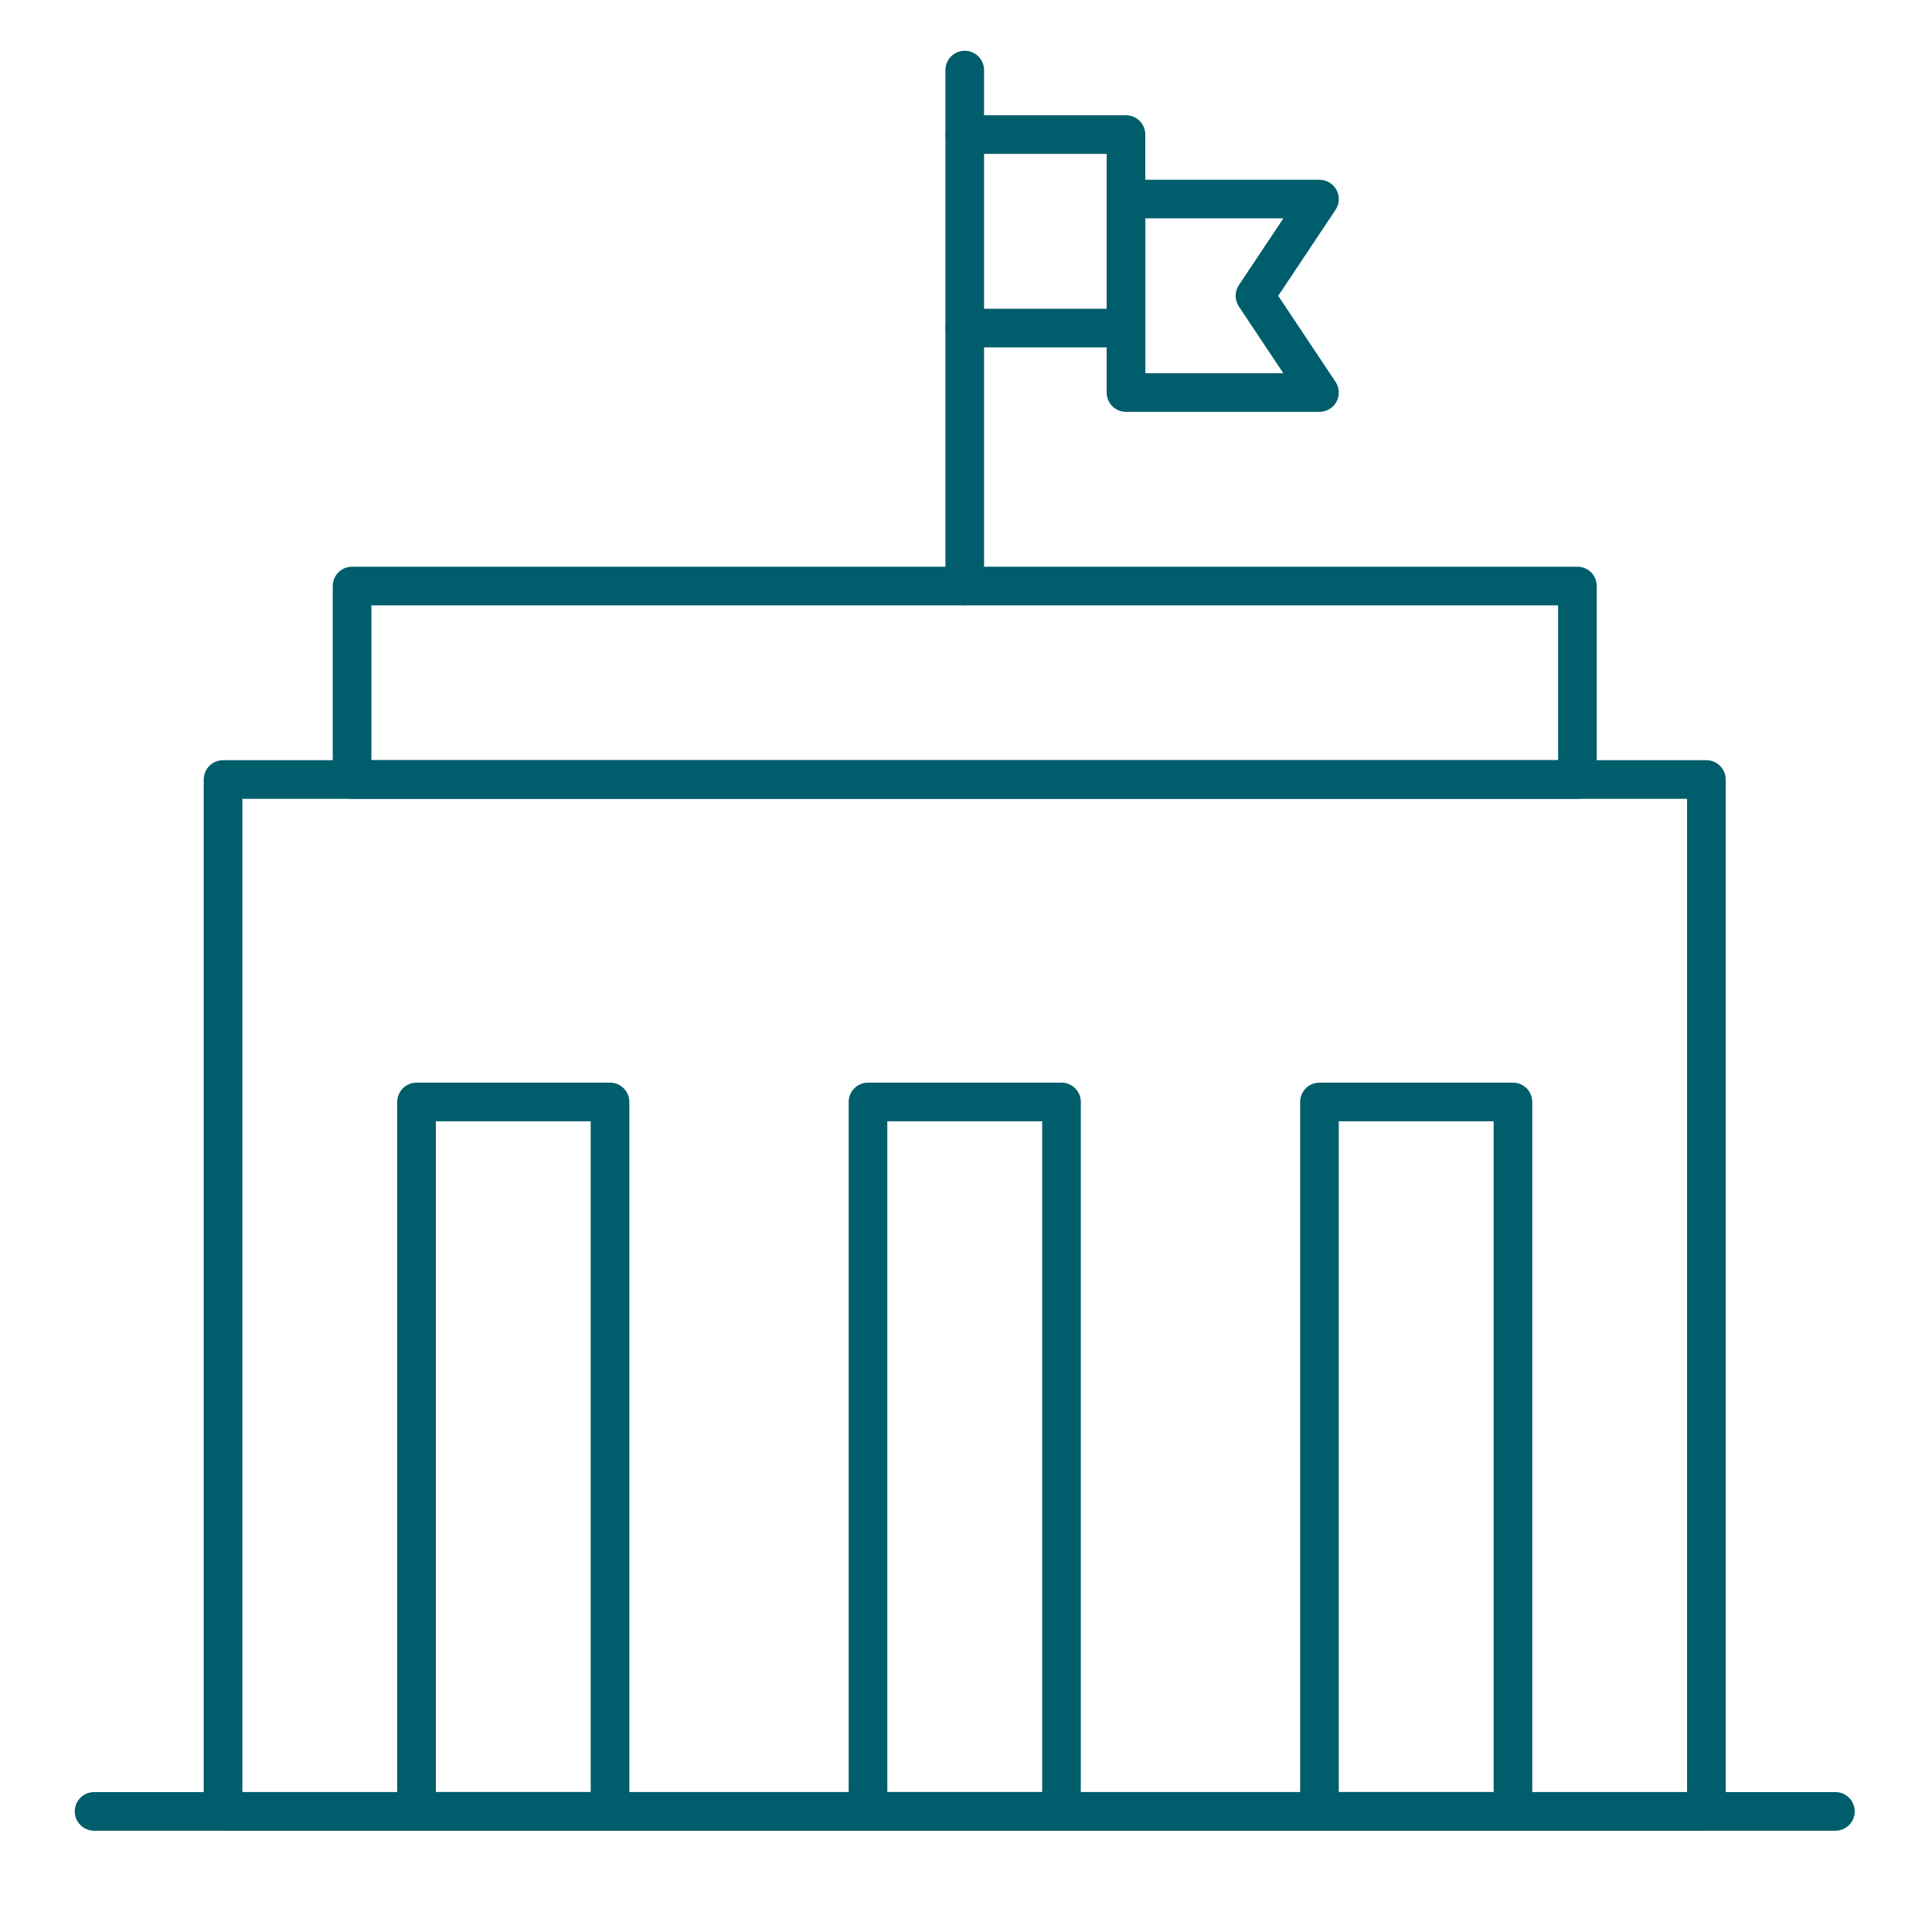
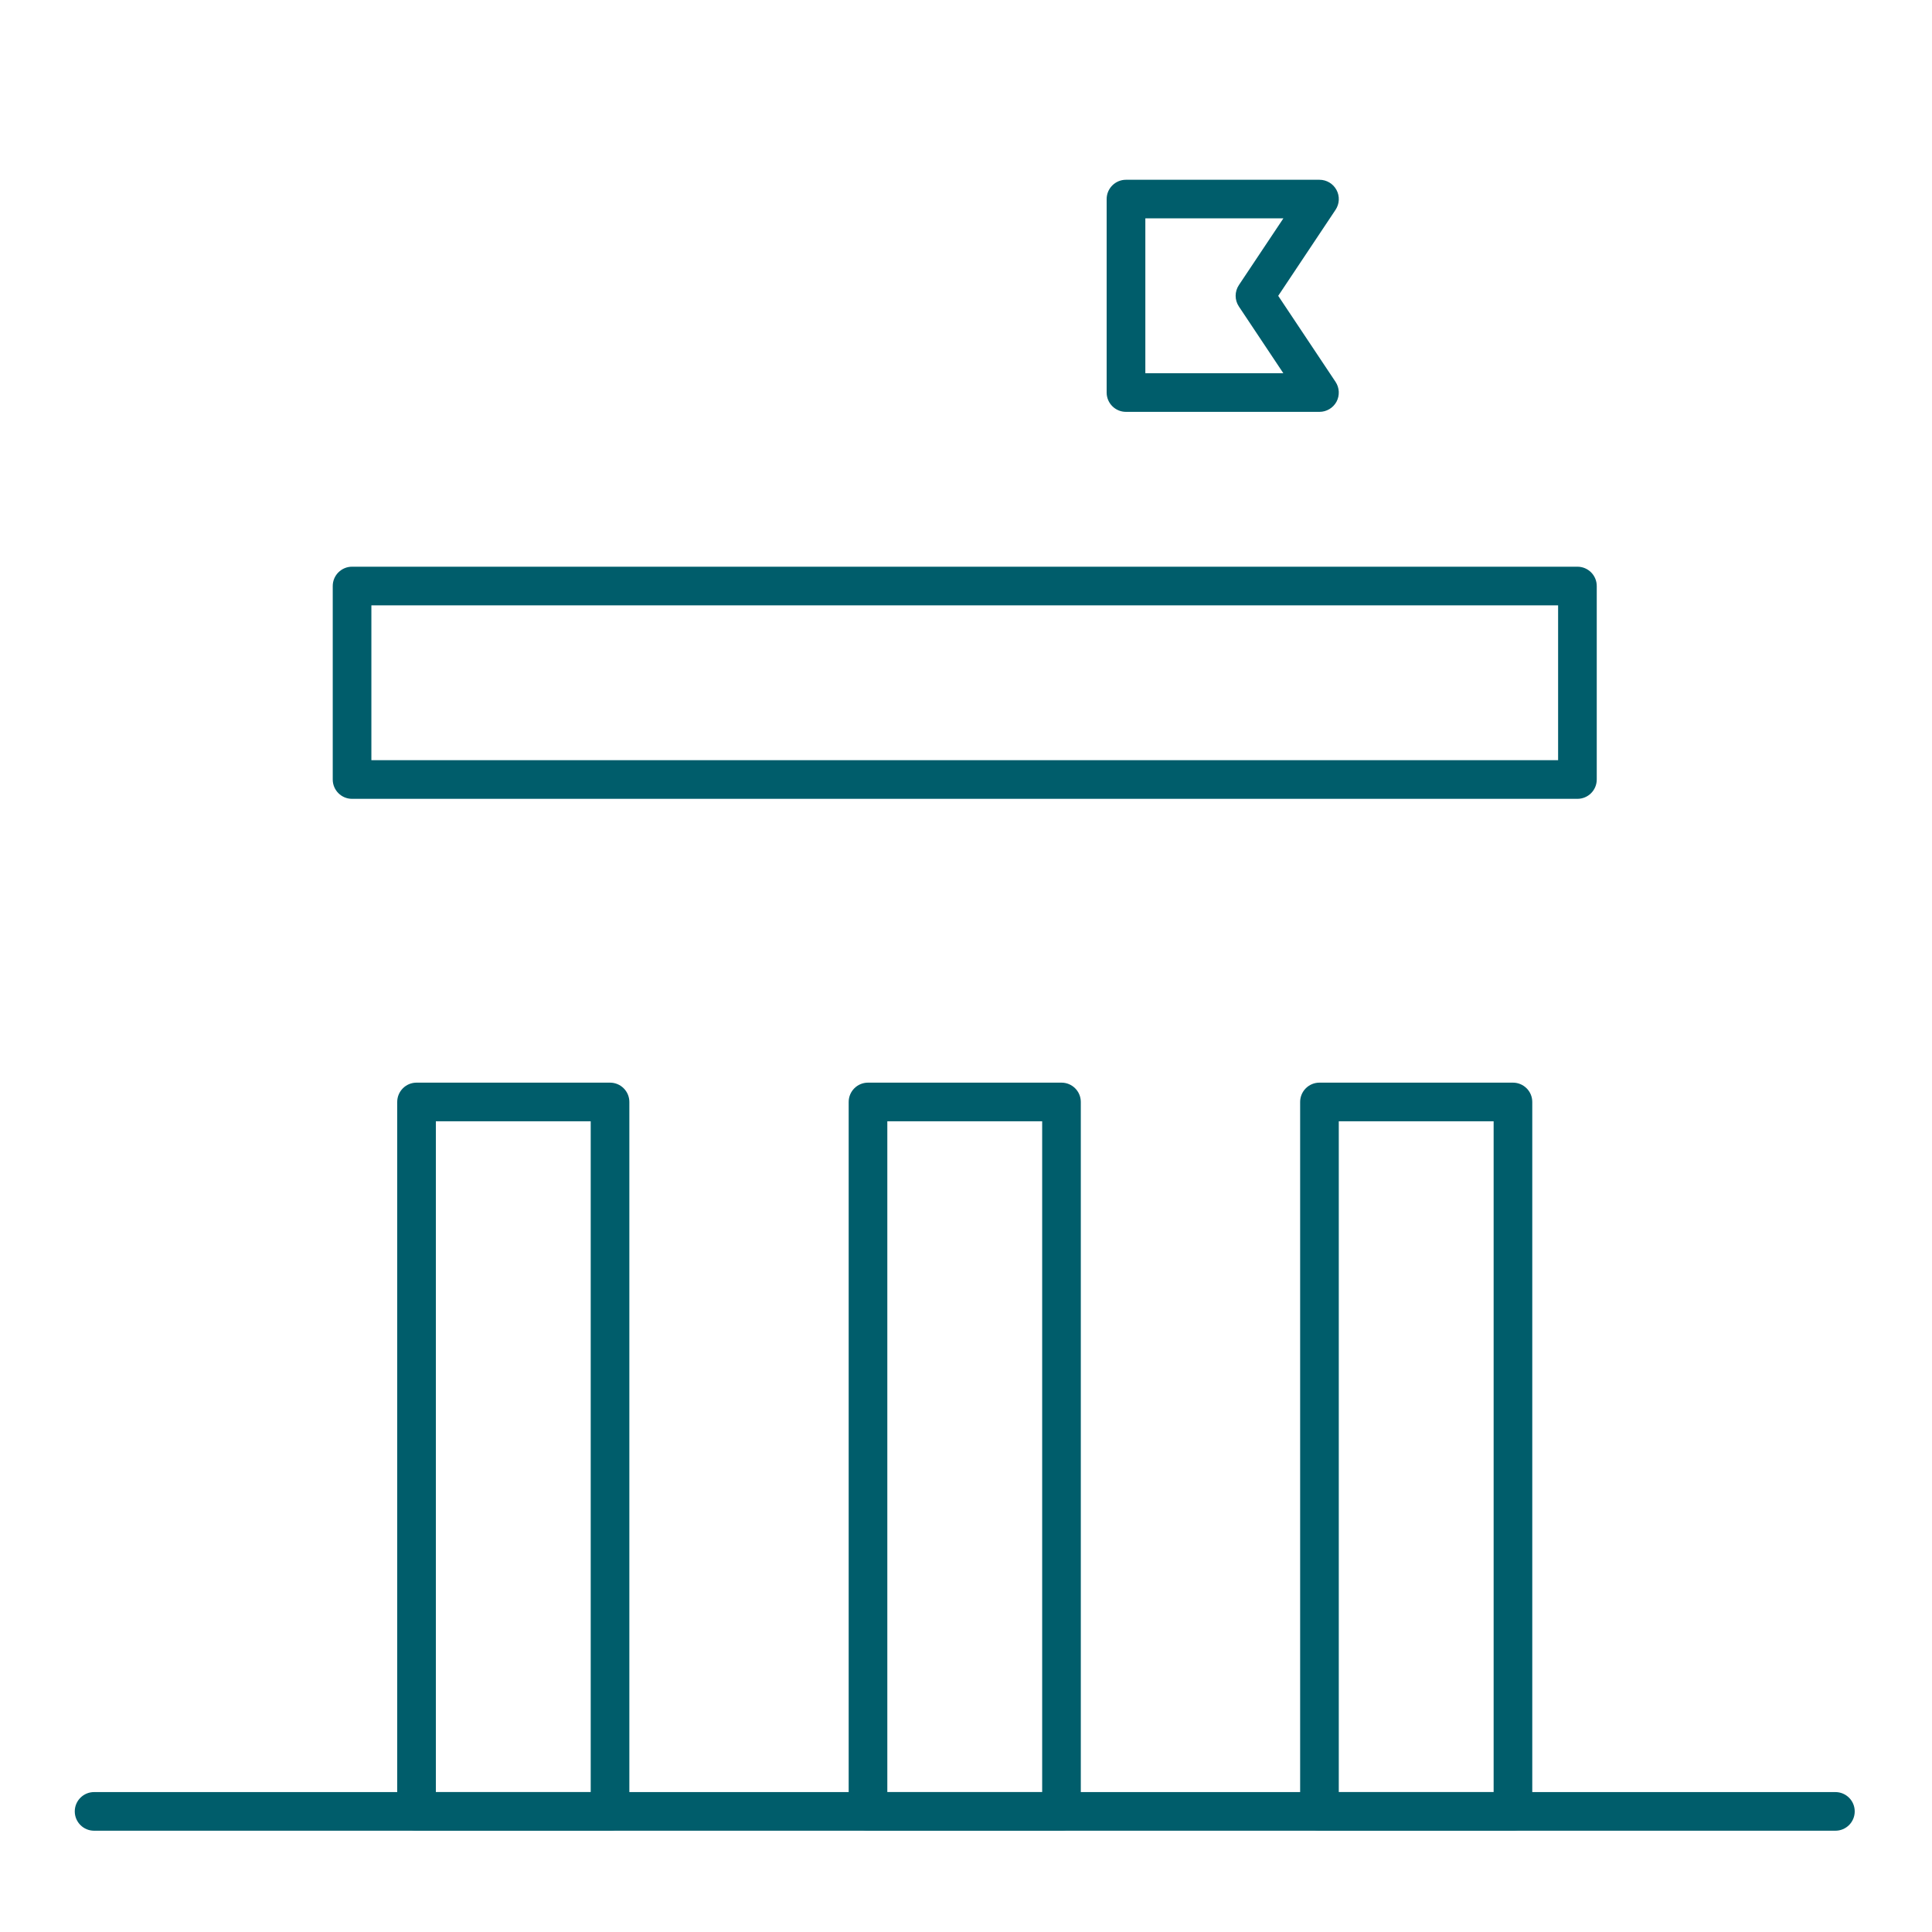
<svg xmlns="http://www.w3.org/2000/svg" version="1.1" id="_x3C_Layer_x3E_" x="0px" y="0px" viewBox="0 0 4000 4000" style="enable-background:new 0 0 4000 4000;" xml:space="preserve">
  <style type="text/css">
	.st0{fill:#005D6B;}
</style>
  <g>
-     <path class="st0" d="M3532.9,3790.3H461.8c-22.1,0-40-17.9-40-40V1613.9c0-22.1,17.9-40,40-40h3071.1c22.1,0,40,17.9,40,40v2136.4   C3572.9,3772.4,3555,3790.3,3532.9,3790.3z M501.8,3710.3h2991.1V1653.9H501.8V3710.3z" />
    <path class="st0" d="M3265.9,1653.9h-2537c-22.1,0-40-17.9-40-40v-400.6c0-22.1,17.9-40,40-40h2537c22.1,0,40,17.9,40,40v400.6   C3305.9,1636,3288,1653.9,3265.9,1653.9z M768.9,1573.9h2457v-320.6h-2457L768.9,1573.9L768.9,1573.9z" />
-     <path class="st0" d="M1997.4,1253.3c-22.1,0-40-17.9-40-40V145.1c0-22.1,17.9-40,40-40s40,17.9,40,40v1068.2   C2037.4,1235.4,2019.5,1253.3,1997.4,1253.3z" />
-     <path class="st0" d="M2331.2,719.2h-333.8c-22.1,0-40-17.9-40-40s17.9-40,40-40h293.8V318.6h-293.8c-22.1,0-40-17.9-40-40   s17.9-40,40-40h333.8c22.1,0,40,17.9,40,40v400.6C2371.2,701.3,2353.3,719.2,2331.2,719.2z" />
    <path class="st0" d="M2731.8,852.7h-400.6c-22.1,0-40-17.9-40-40V412.2c0-22.1,17.9-40,40-40h400.6c14.8,0,28.3,8.1,35.3,21.1   s6.2,28.8-2,41.1l-118.7,178.1l118.7,178.1c8.2,12.3,8.9,28.1,2,41.1C2760.1,844.6,2746.5,852.7,2731.8,852.7z M2371.2,772.7H2657   l-92-138.1c-9-13.4-9-30.9,0-44.4l92.1-138.1h-285.8v320.6L2371.2,772.7L2371.2,772.7z" />
    <path class="st0" d="M3800,3790.3H194.8c-22.1,0-40-17.9-40-40s17.9-40,40-40H3800c22.1,0,40,17.9,40,40S3822.1,3790.3,3800,3790.3   z" />
    <path class="st0" d="M2197.7,3790.3h-400.6c-22.1,0-40-17.9-40-40V2281.5c0-22.1,17.9-40,40-40h400.6c22.1,0,40,17.9,40,40v1468.8   C2237.7,3772.4,2219.8,3790.3,2197.7,3790.3z M1837.1,3710.3h320.6V2321.5h-320.6V3710.3z" />
    <path class="st0" d="M1263,3790.3H862.4c-22.1,0-40-17.9-40-40V2281.5c0-22.1,17.9-40,40-40H1263c22.1,0,40,17.9,40,40v1468.8   C1303,3772.4,1285.1,3790.3,1263,3790.3z M902.4,3710.3H1223V2321.5H902.4V3710.3z" />
    <path class="st0" d="M3132.4,3790.3h-400.6c-22.1,0-40-17.9-40-40V2281.5c0-22.1,17.9-40,40-40h400.6c22.1,0,40,17.9,40,40v1468.8   C3172.4,3772.4,3154.5,3790.3,3132.4,3790.3z M2771.8,3710.3h320.6V2321.5h-320.6V3710.3z" />
  </g>
</svg>